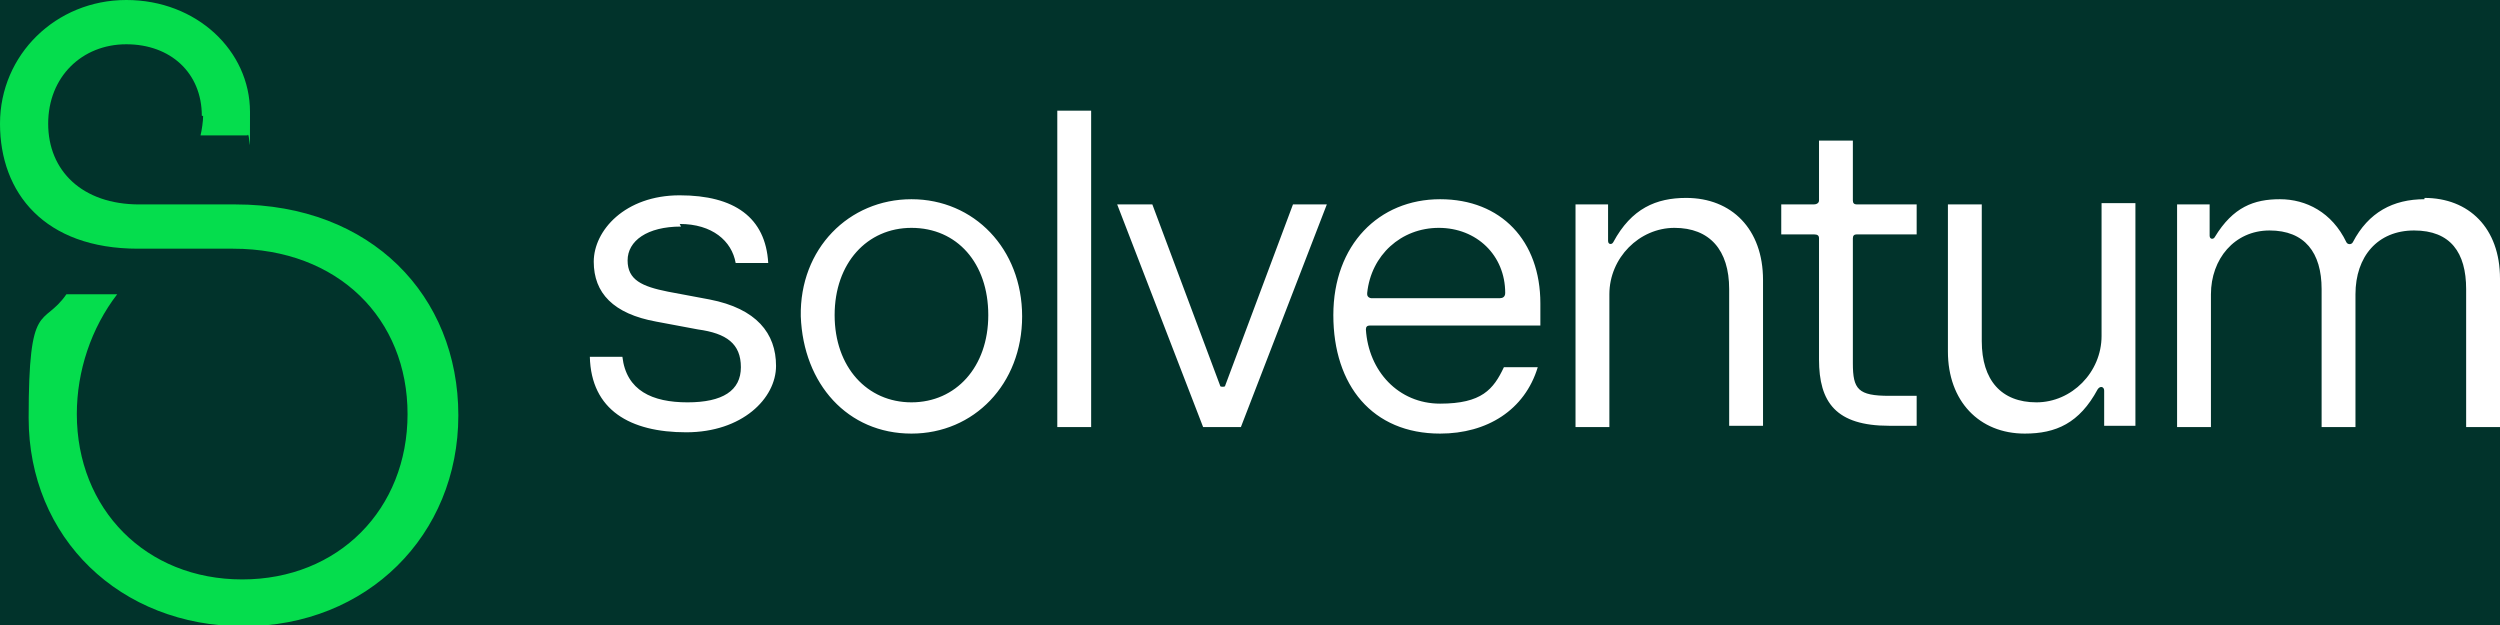
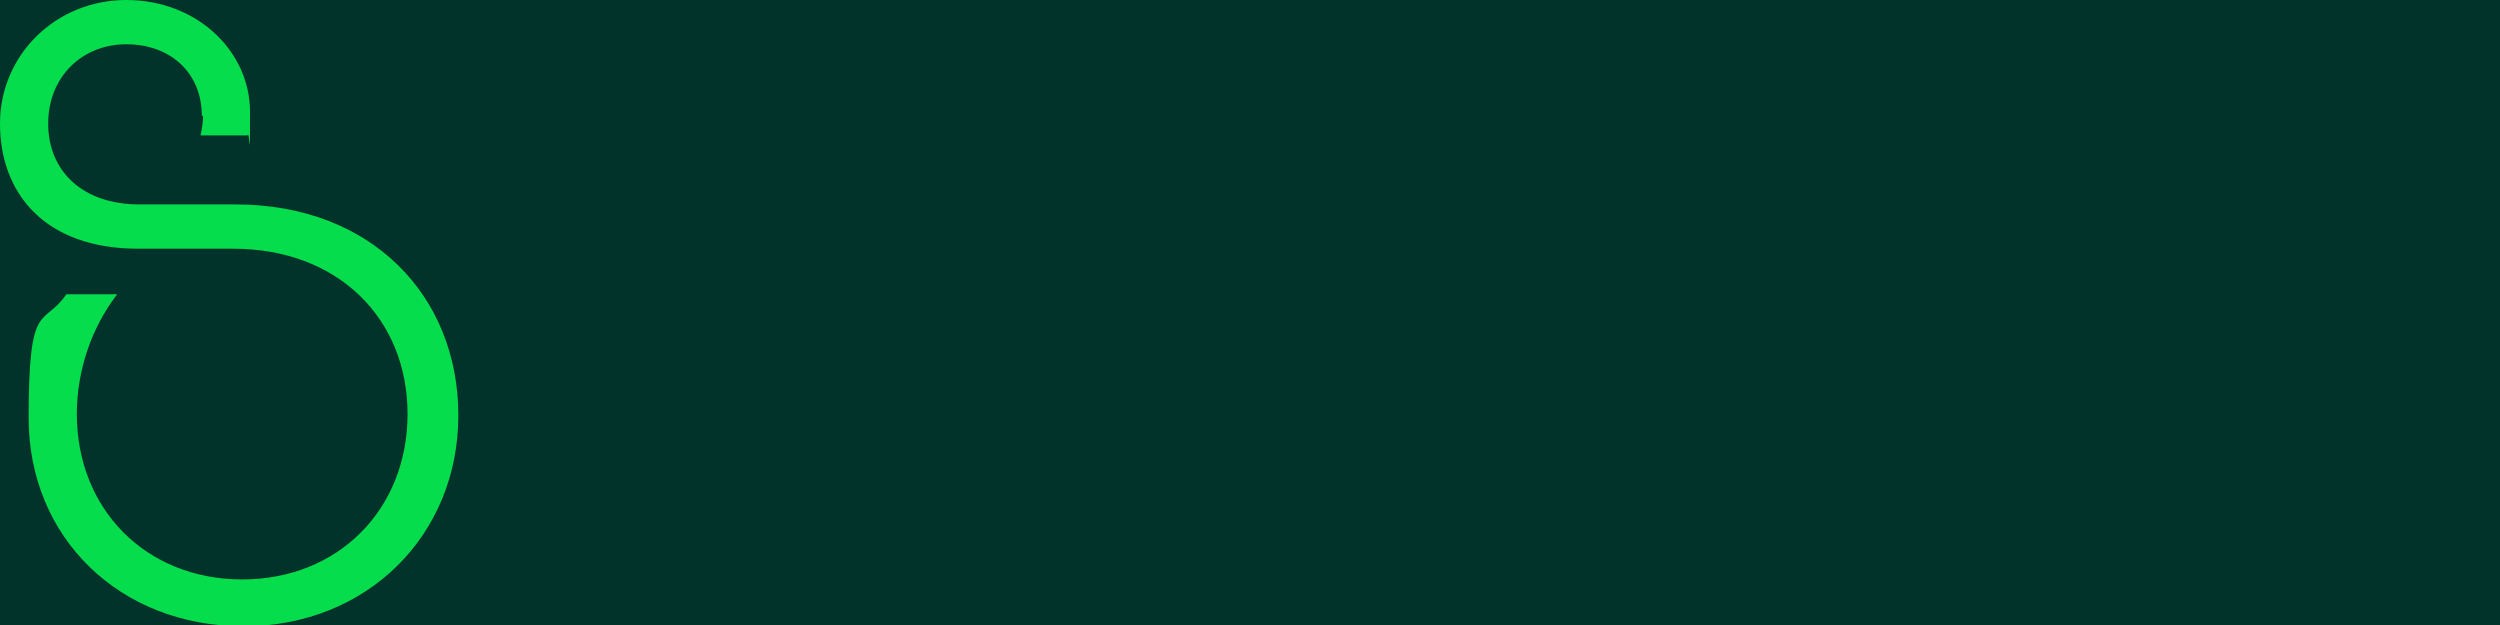
<svg xmlns="http://www.w3.org/2000/svg" version="1.1" viewBox="0 0 192 48">
  <defs>
    <style>
      .cls-1 {
        fill: #01332b;
      }

      .cls-2 {
        fill: #05dd4d;
      }

      .cls-3 {
        fill: #fff;
      }
    </style>
  </defs>
  <g>
    <g id="Layer_1">
      <g>
        <rect class="cls-1" width="192" height="48" />
-         <path class="cls-3" d="M105.2,25c-.2,0-.3.1-.3.3.2,3.2,2.5,5.7,5.7,5.7s4.1-1.1,4.9-2.8h2.6c-1,3.3-3.9,5.1-7.5,5.1-5.2,0-8.2-3.7-8.2-9.1s3.5-8.9,8.2-8.9,7.7,3.2,7.7,8,0,1.1,0,1.7h-13,0ZM145,30.4h2.2v2.3h-2.1c-4.1,0-5.4-1.8-5.4-5.1v-9.3c0-.2-.1-.3-.4-.3h-2.5v-2.3h2.5c.2,0,.4-.1.4-.3v-4.6h2.6v4.6c0,.2.1.3.3.3h4.6v2.3h-4.6c-.2,0-.3.1-.3.3v9.6c0,2,.4,2.5,2.8,2.5h0ZM186.2,15.2c3.4,0,5.8,2.3,5.8,6.2v11.4h-2.6v-10.6c0-2.8-1.2-4.5-4-4.5s-4.5,2-4.5,4.9v10.2h-2.6v-10.6c0-2.8-1.3-4.5-4-4.5s-4.5,2.2-4.5,4.9v10.2h-2.6V15.7h2.5v2.4c0,.3.3.3.4.1,1.4-2.3,3-2.9,5-2.9s4,1,5.1,3.3c.1.2.4.2.5,0,1.2-2.3,3.1-3.3,5.5-3.3h0ZM155.5,33.3c-3.5,0-5.9-2.5-5.9-6.3v-11.3h2.6v10.5c0,3,1.5,4.7,4.2,4.7s5-2.3,5-5.1v-10.2h2.6v17.1h-2.4v-2.7c0-.3-.3-.4-.5-.1-1.4,2.6-3.2,3.4-5.6,3.4h0ZM129.5,15.2c3.5,0,5.9,2.4,5.9,6.3v11.2h-2.6v-10.5c0-3-1.5-4.7-4.2-4.7s-5,2.3-5,5.1v10.2h-2.6V15.7h2.5v2.8c0,.3.3.3.4.1,1.4-2.6,3.3-3.4,5.6-3.4h0ZM105,22.6c0,.2.2.3.3.3h9.9c.2,0,.4-.1.4-.4,0-2.9-2.2-5-5.1-5s-5.2,2.1-5.5,5h0ZM94.1,29.6l5.2-13.9h2.6l-6.6,17.1h-2.9l-6.6-17.1h2.7l5.2,13.9c0,.1.1.1.2.1.1,0,.2,0,.2-.1h0ZM81.2,8.5v24.3h2.6V8.5h-2.6ZM70,33.3c-4.9,0-8.3-3.8-8.5-9-.1-5.2,3.7-9,8.5-9s8.5,3.8,8.5,9-3.7,9-8.5,9ZM70,17.5c-3.4,0-5.9,2.7-5.9,6.7s2.5,6.7,5.9,6.7,5.9-2.7,5.9-6.7-2.4-6.7-5.9-6.7ZM52.3,17.4c-2.6,0-4.1,1.1-4.1,2.6s1.1,2,3.1,2.4l3.2.6c3.6.7,5.1,2.6,5.1,5.1s-2.6,5.1-6.9,5.1-7.3-1.7-7.4-5.8h2.5c.3,2.6,2.3,3.5,5,3.5s4.1-.9,4.1-2.7-1.1-2.6-3.3-2.9l-3.2-.6c-3.3-.6-4.8-2.2-4.8-4.6s2.4-5.1,6.6-5.1,6.6,1.7,6.8,5.2h-2.5c-.3-1.7-1.8-3-4.3-3h0Z" />
        <path class="cls-2" d="M15.5,8.9c0-3.3-2.4-5.5-5.8-5.5s-6,2.5-6,6.1,2.6,6.2,7,6.2h7.4c10.4,0,17.1,7,17.1,16.2s-7,16.2-16.5,16.2S2.2,41.3,2.2,32.1s1.1-6.9,2.9-9.5h3.9c-2,2.6-3.1,5.9-3.1,9.2,0,7.3,5.3,12.7,12.7,12.7s12.7-5.4,12.7-12.7-5.3-12.7-13.4-12.7h-7.3C3.4,19.1,0,14.8,0,9.5S4.3,0,9.7,0s9.5,3.9,9.5,8.6,0,1.3-.2,1.8h-3.6c.1-.4.2-1.1.2-1.5h0Z" />
      </g>
    </g>
  </g>
</svg>